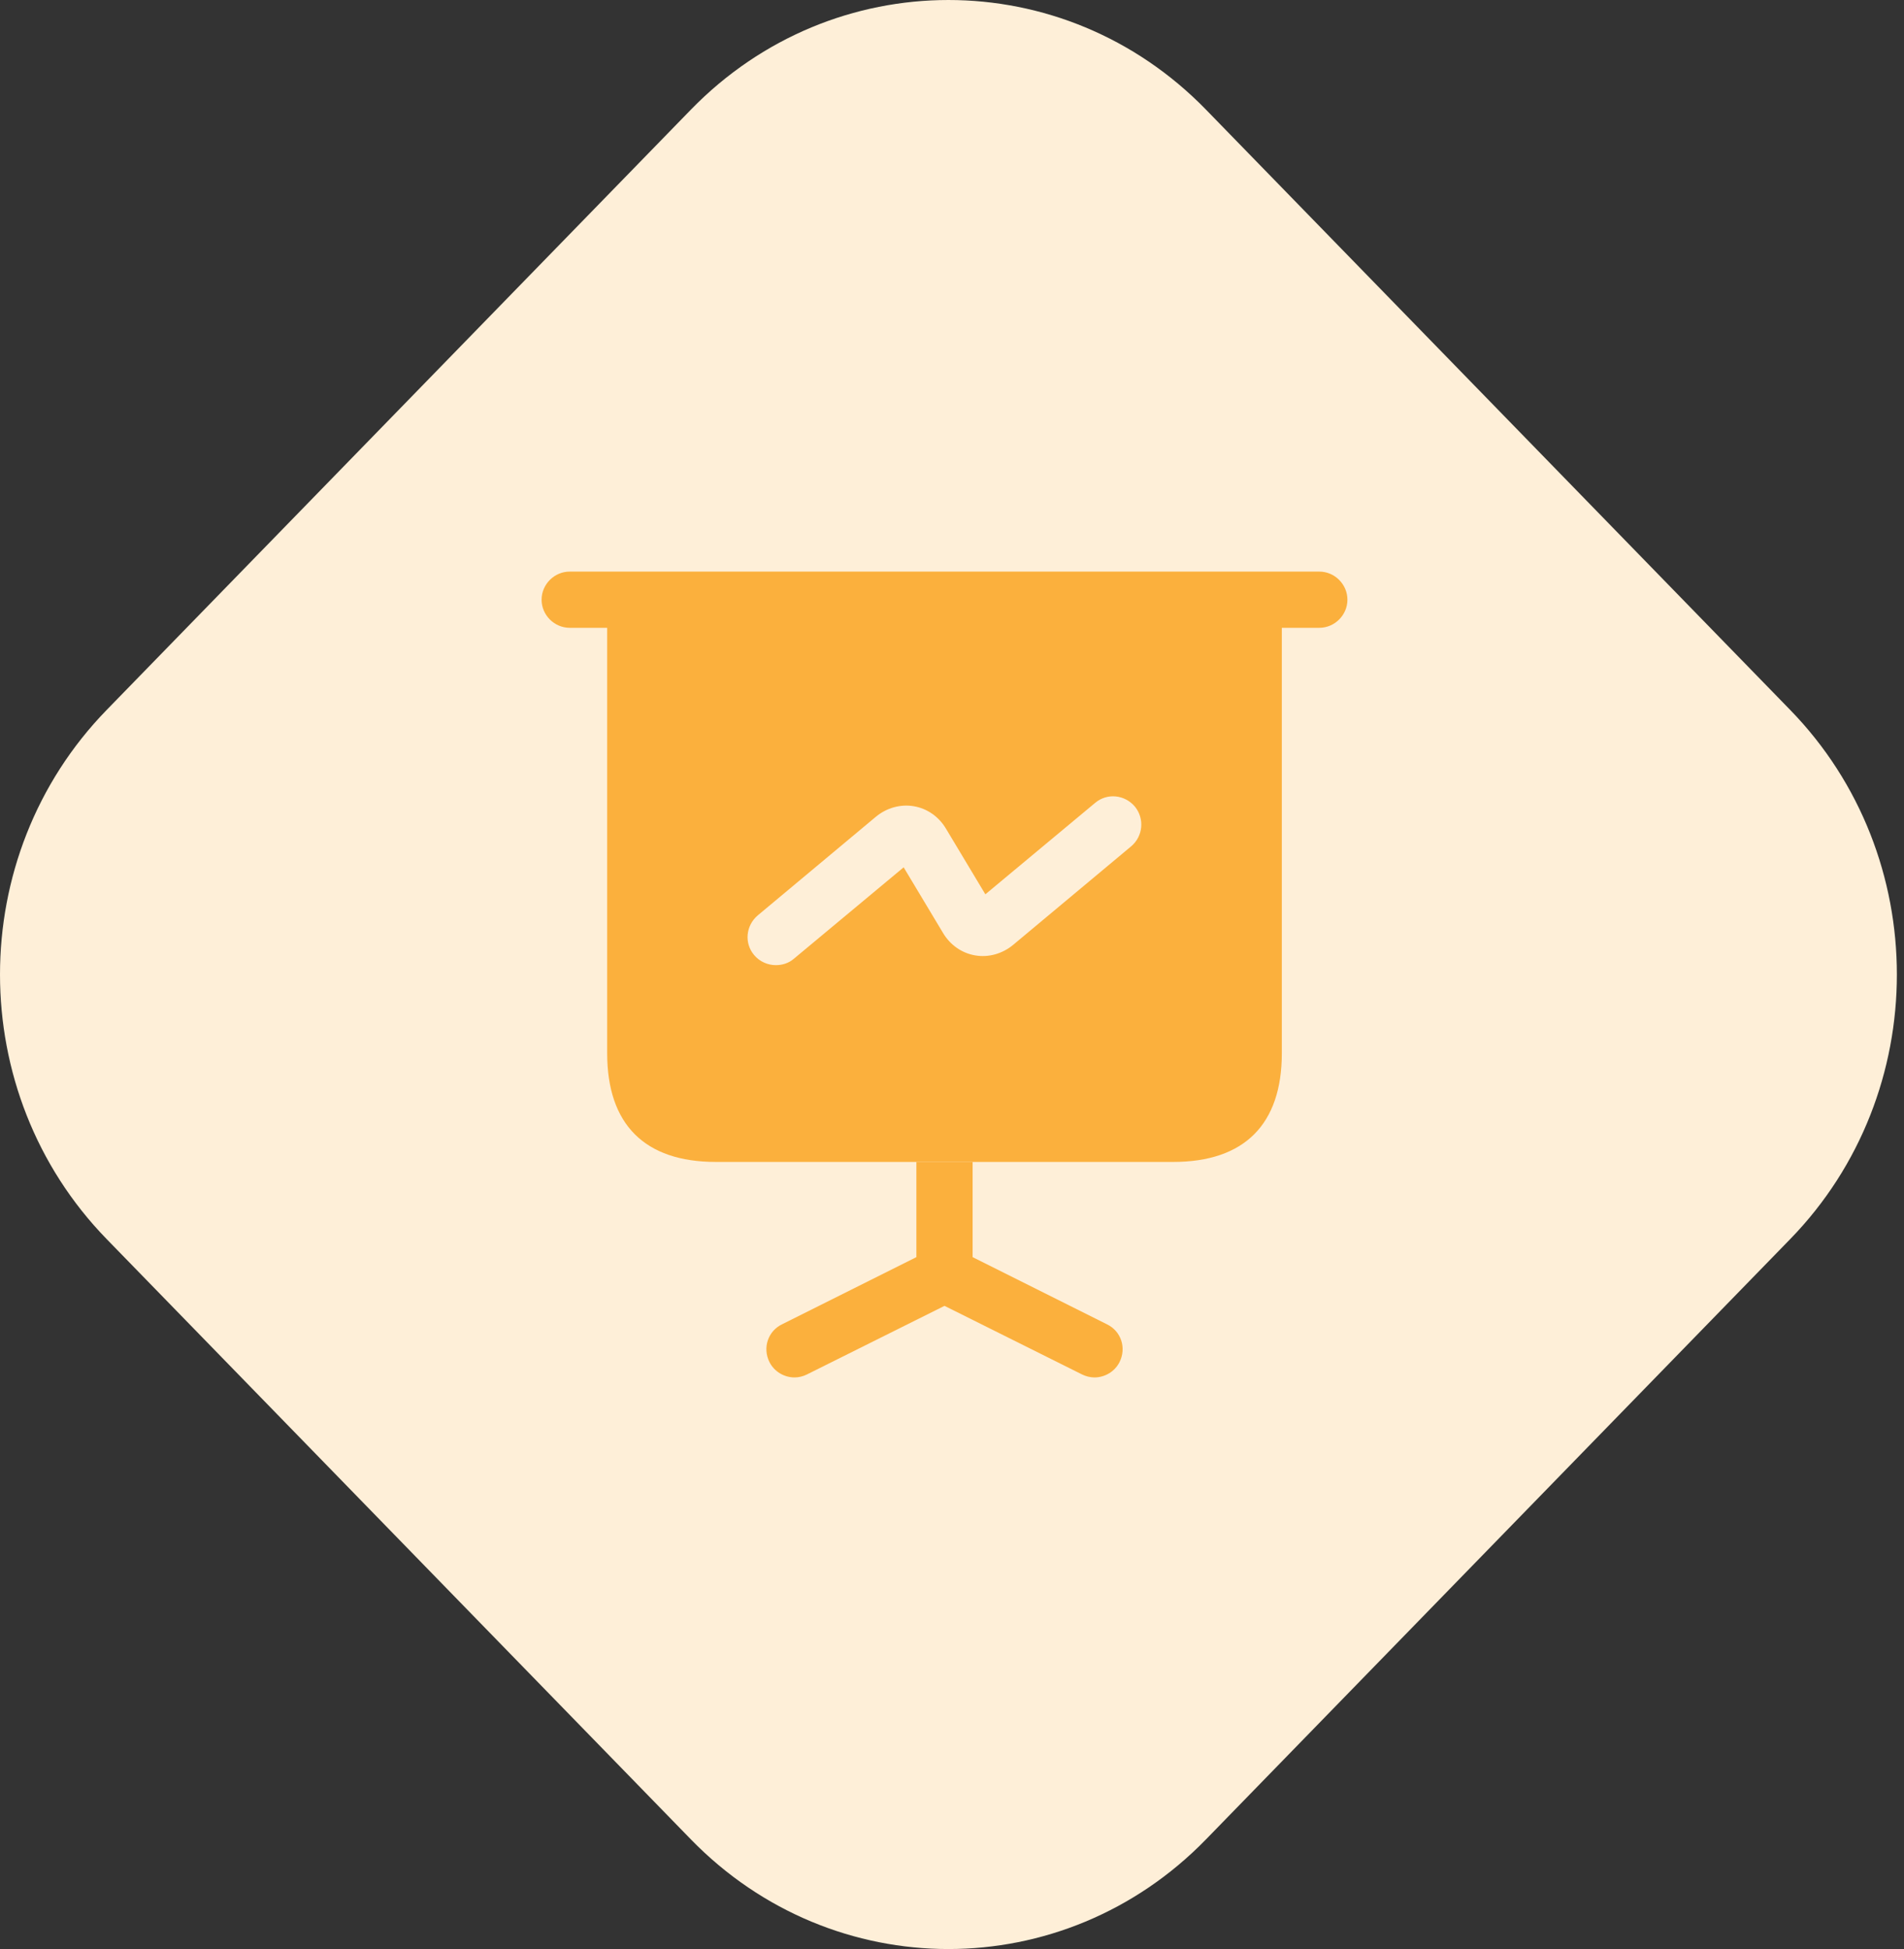
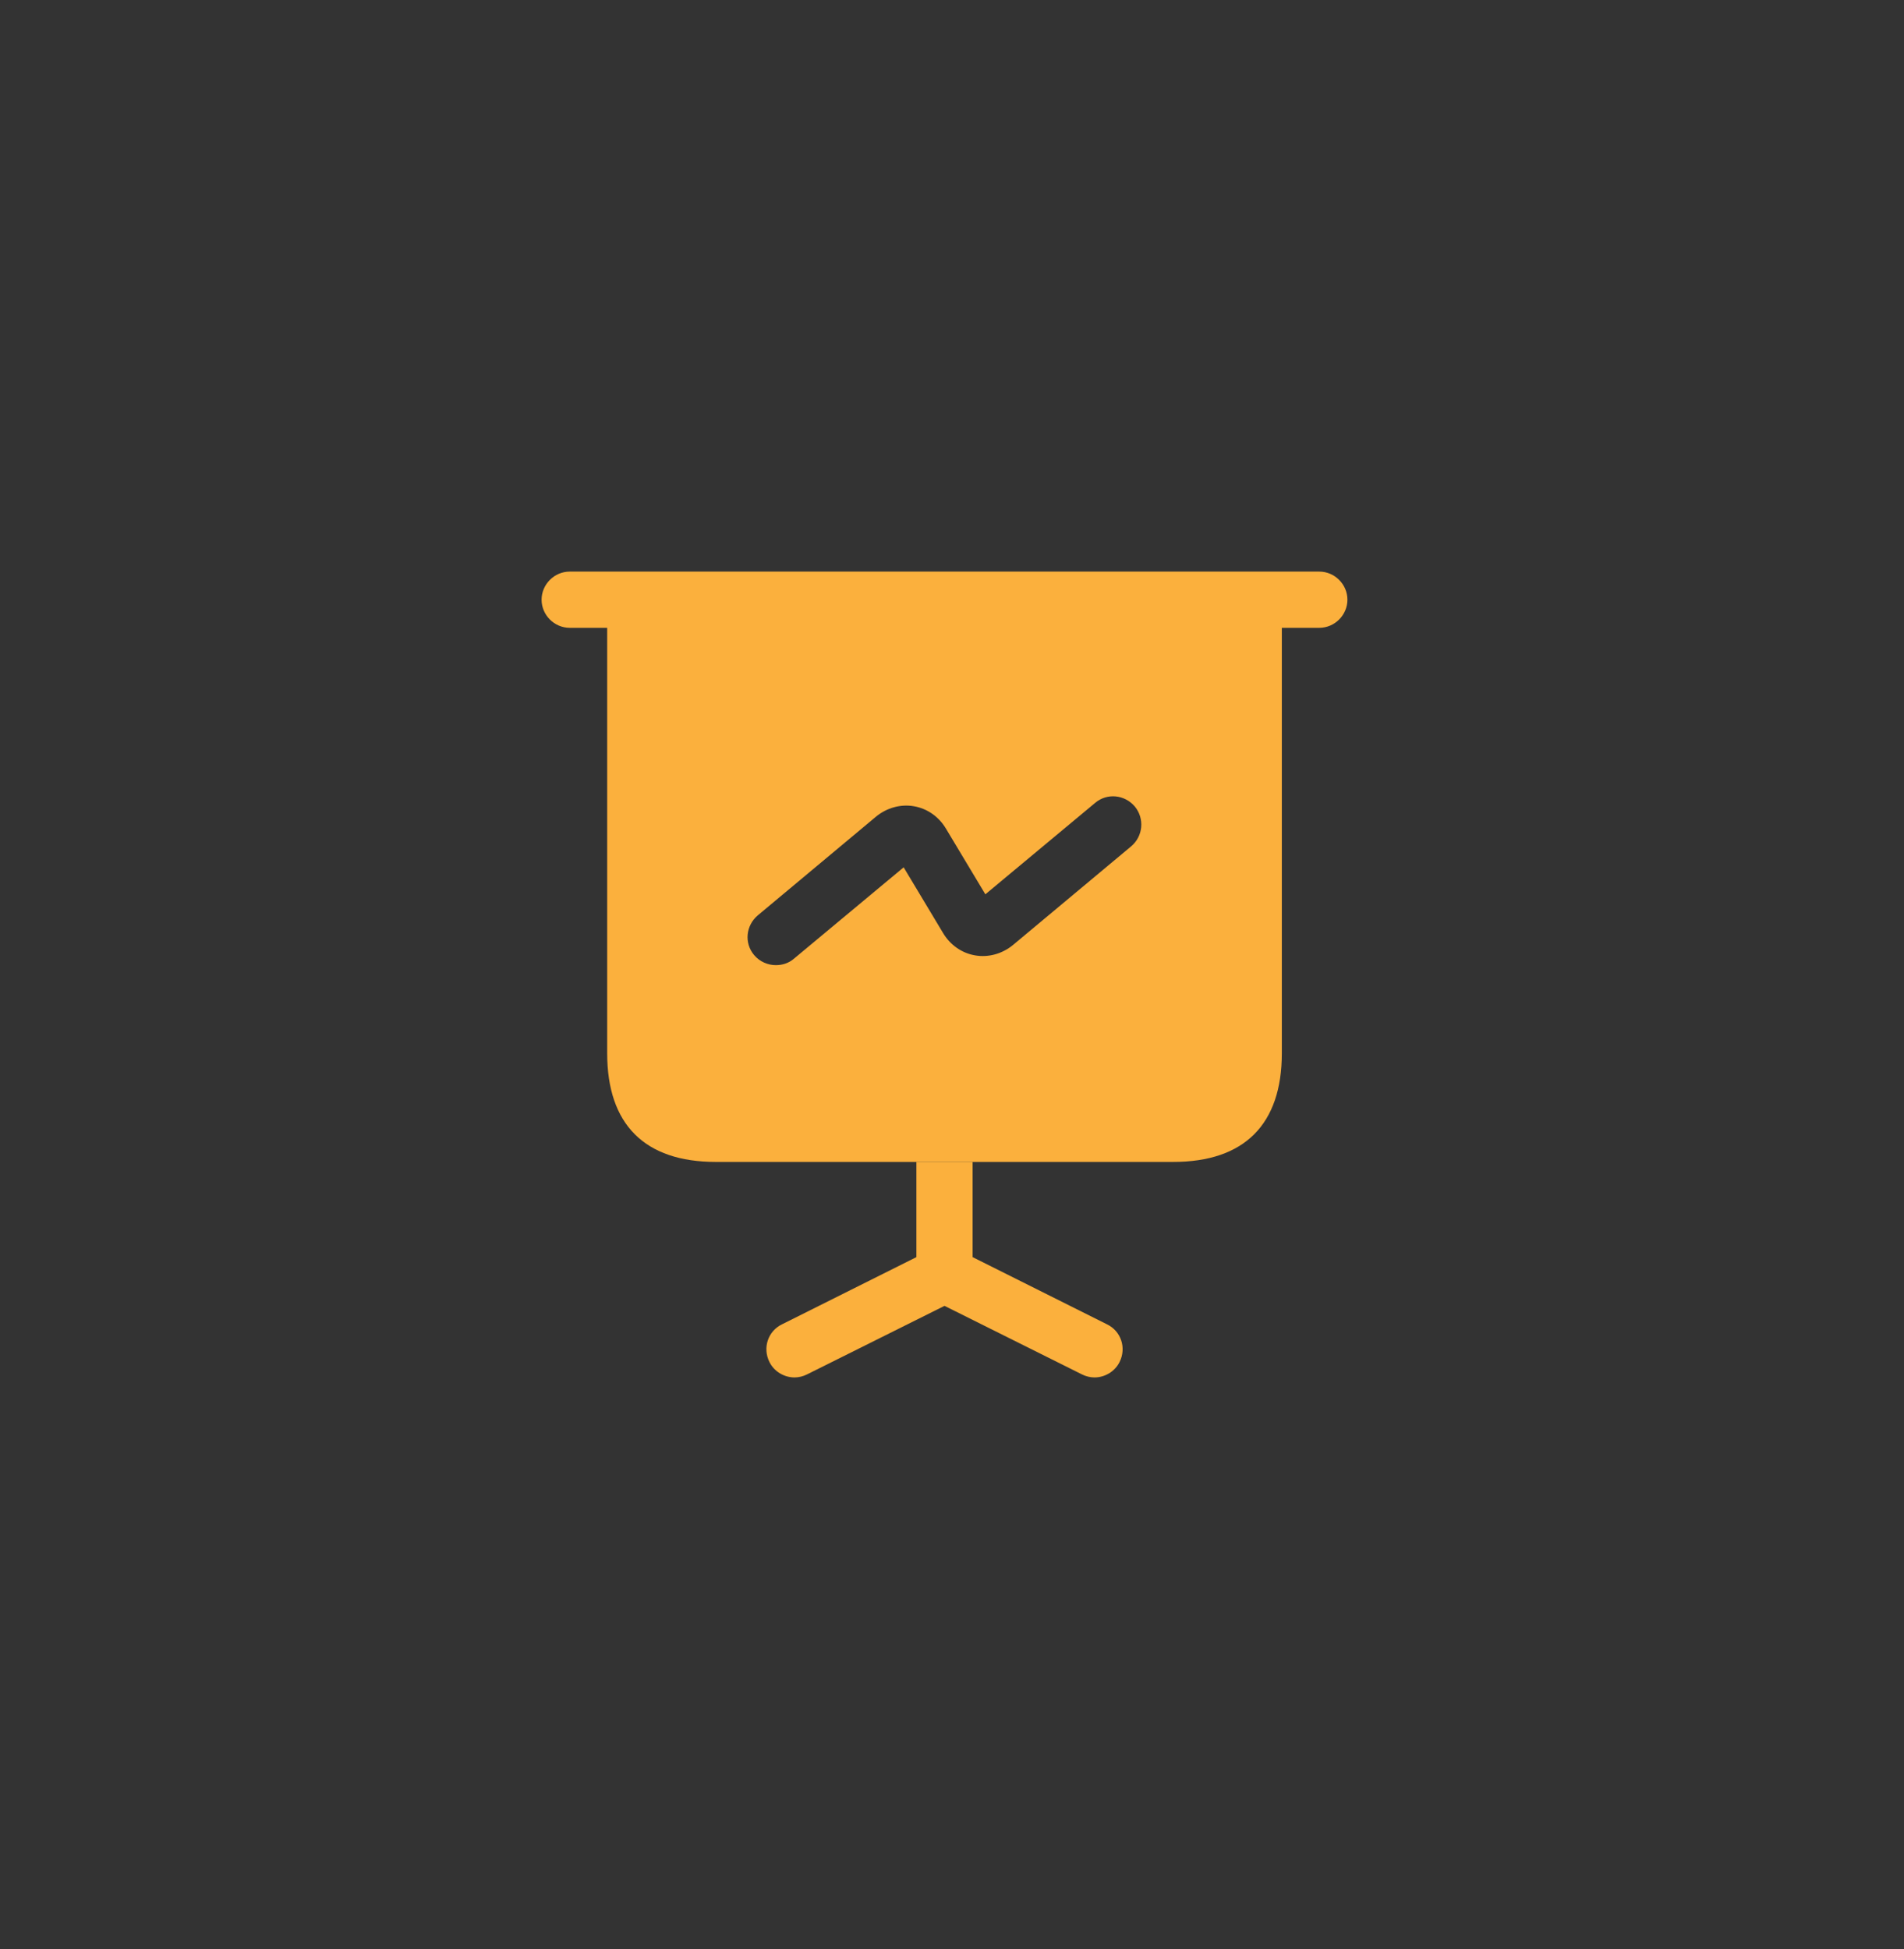
<svg xmlns="http://www.w3.org/2000/svg" width="127" height="130" viewBox="0 0 127 130" fill="none">
  <rect x="0" y="0" width="127" height="130" fill="#333333" stroke="none" />
-   <path d="M46.088 7.309C55.573 -2.436 70.951 -2.436 80.437 7.309L119.411 47.354C128.896 57.099 128.896 72.9 119.411 82.646L80.437 122.691C70.952 132.436 55.573 132.436 46.088 122.691L7.114 82.646C-2.371 72.9 -2.371 57.099 7.114 47.354L46.088 7.309Z" fill="#FEEFD8" />
  <path d="M88 41.875H38C36.975 41.875 36.125 41.025 36.125 40C36.125 38.975 36.975 38.125 38 38.125H88C89.025 38.125 89.875 38.975 89.875 40C89.875 41.025 89.025 41.875 88 41.875Z" fill="#FBB03D" />
  <path d="M74.675 90.85C74.35 91.5 73.675 91.875 73 91.875C72.725 91.875 72.425 91.8 72.175 91.675L63 87.1L53.825 91.675C53.575 91.8 53.275 91.875 53 91.875C52.325 91.875 51.65 91.5 51.325 90.85C50.85 89.9 51.225 88.775 52.175 88.325L61.125 83.85V77.5H64.875V83.85L73.825 88.325C74.775 88.775 75.15 89.9 74.675 90.85Z" fill="#FBB03D" />
  <path d="M40.5 40V70.25C40.5 75 43 77.5 47.75 77.5H78.25C83 77.5 85.5 75 85.5 70.25V40H40.5ZM75.45 56.45L67.575 63.025C66.85 63.625 65.925 63.875 65.05 63.725C64.15 63.575 63.375 63.025 62.9 62.225L60.275 57.85L52.95 63.95C52.6 64.25 52.175 64.375 51.75 64.375C51.225 64.375 50.675 64.15 50.3 63.7C49.625 62.9 49.75 61.725 50.55 61.05L58.425 54.475C59.15 53.875 60.075 53.625 60.95 53.775C61.85 53.925 62.625 54.475 63.1 55.275L65.725 59.65L73.05 53.55C73.85 52.875 75.025 53 75.7 53.8C76.35 54.6 76.25 55.775 75.45 56.45Z" fill="#FBB03D" />
</svg>